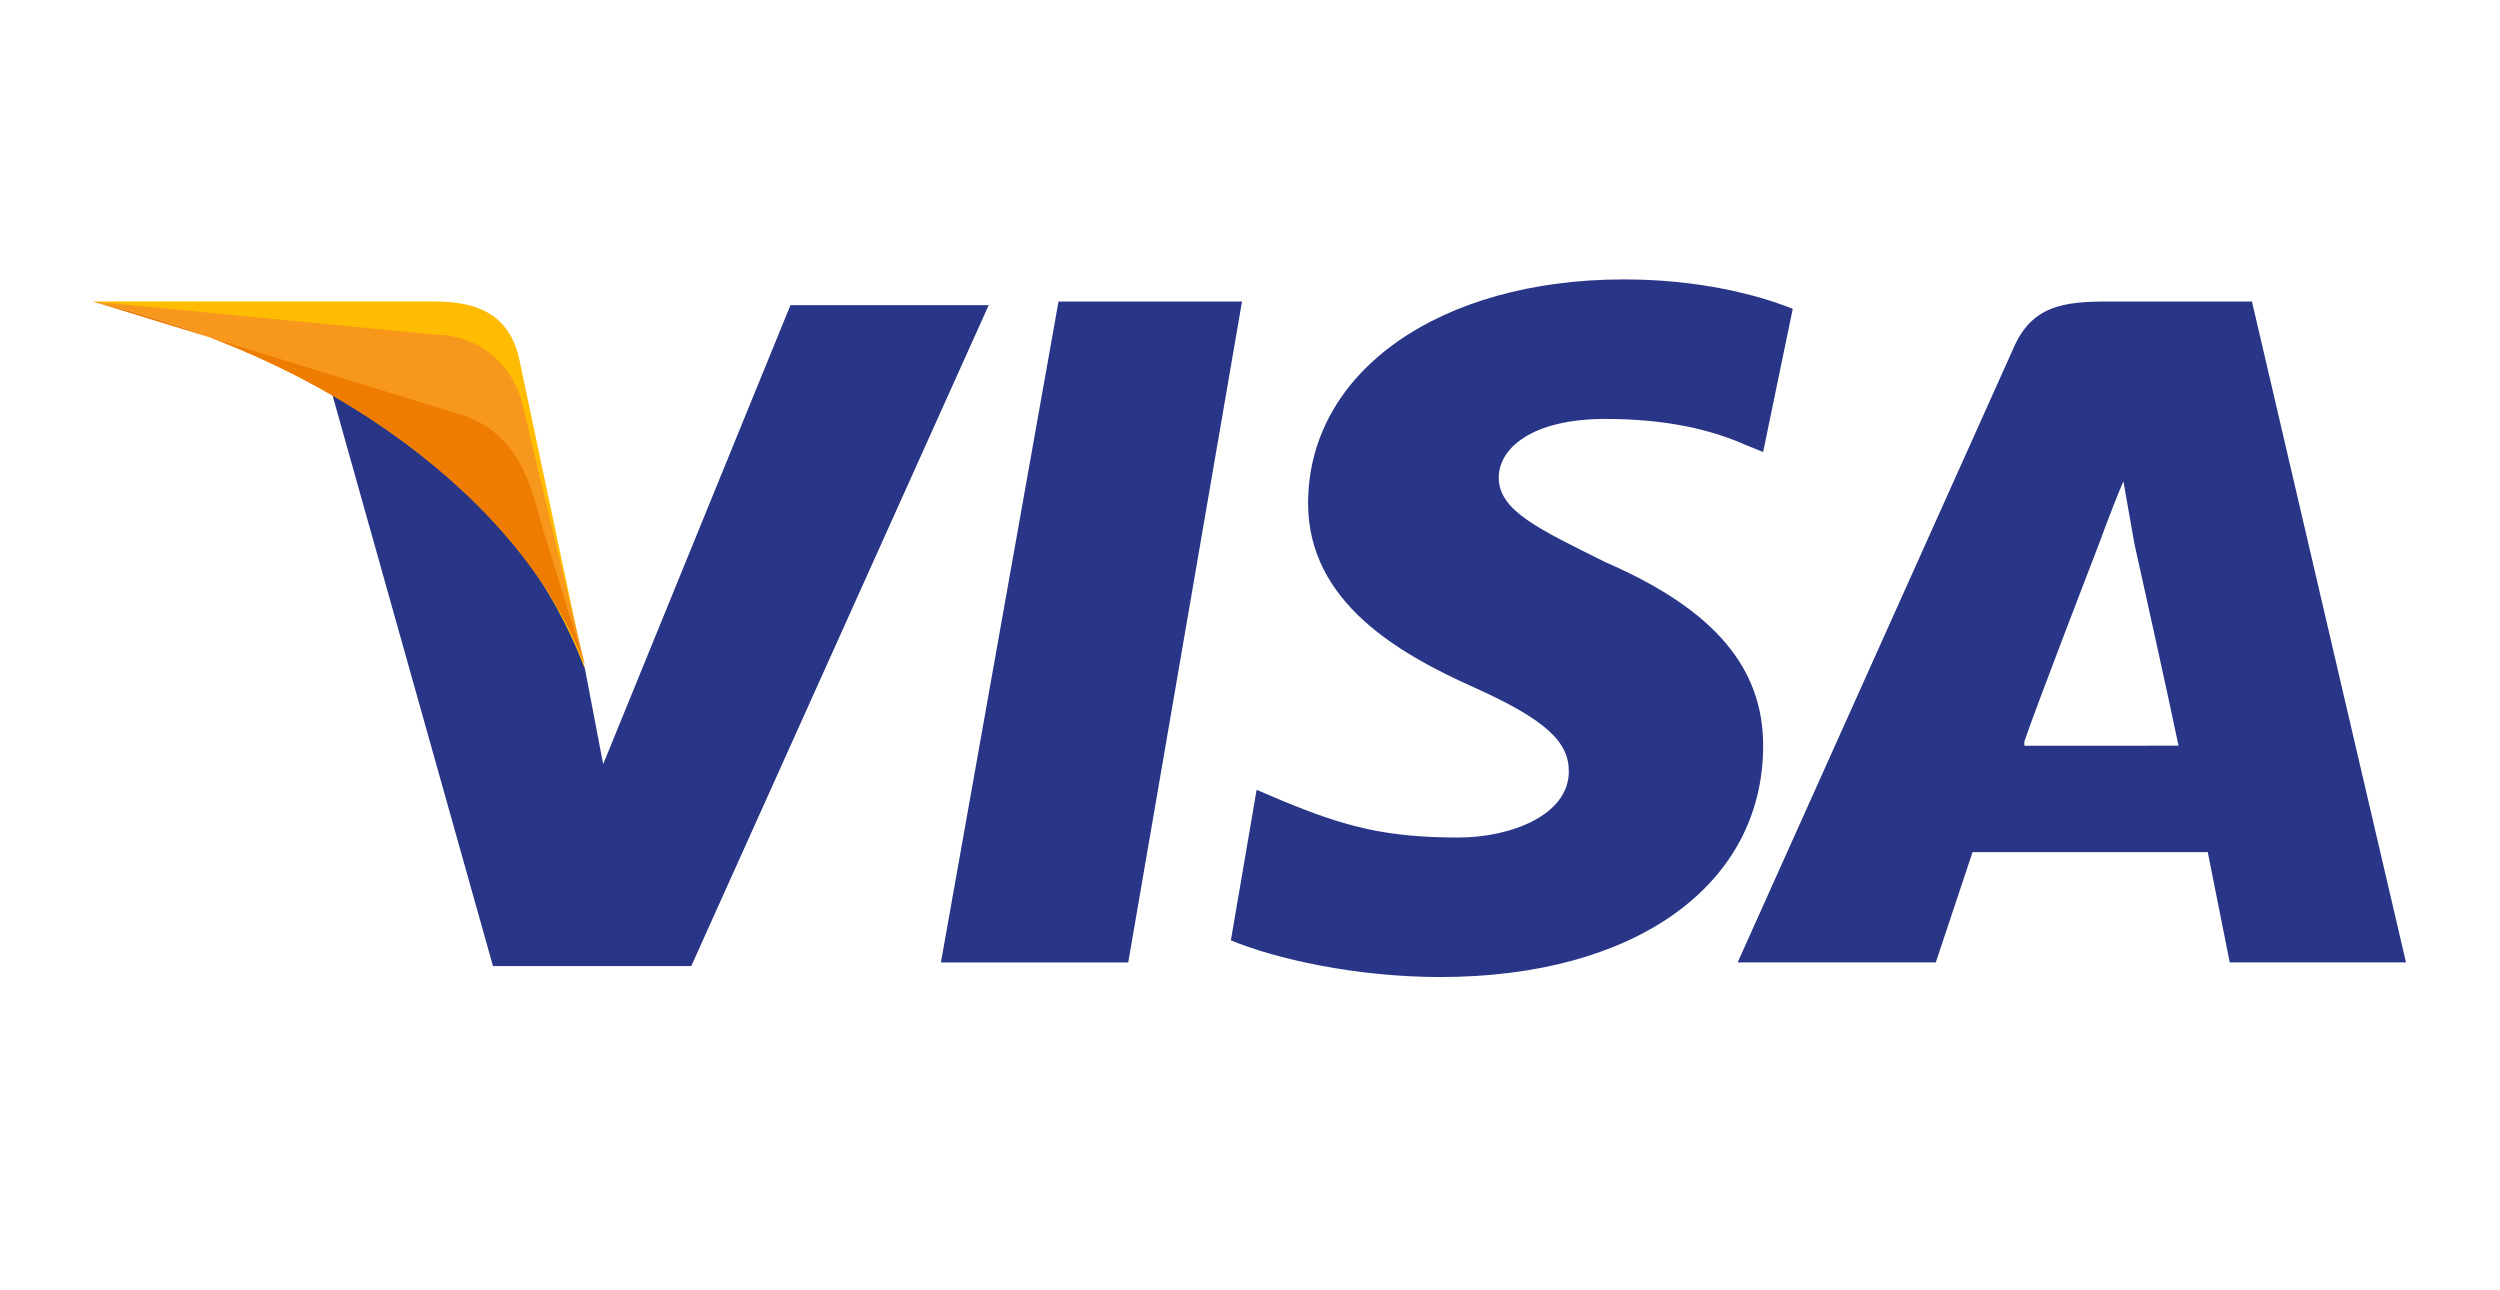
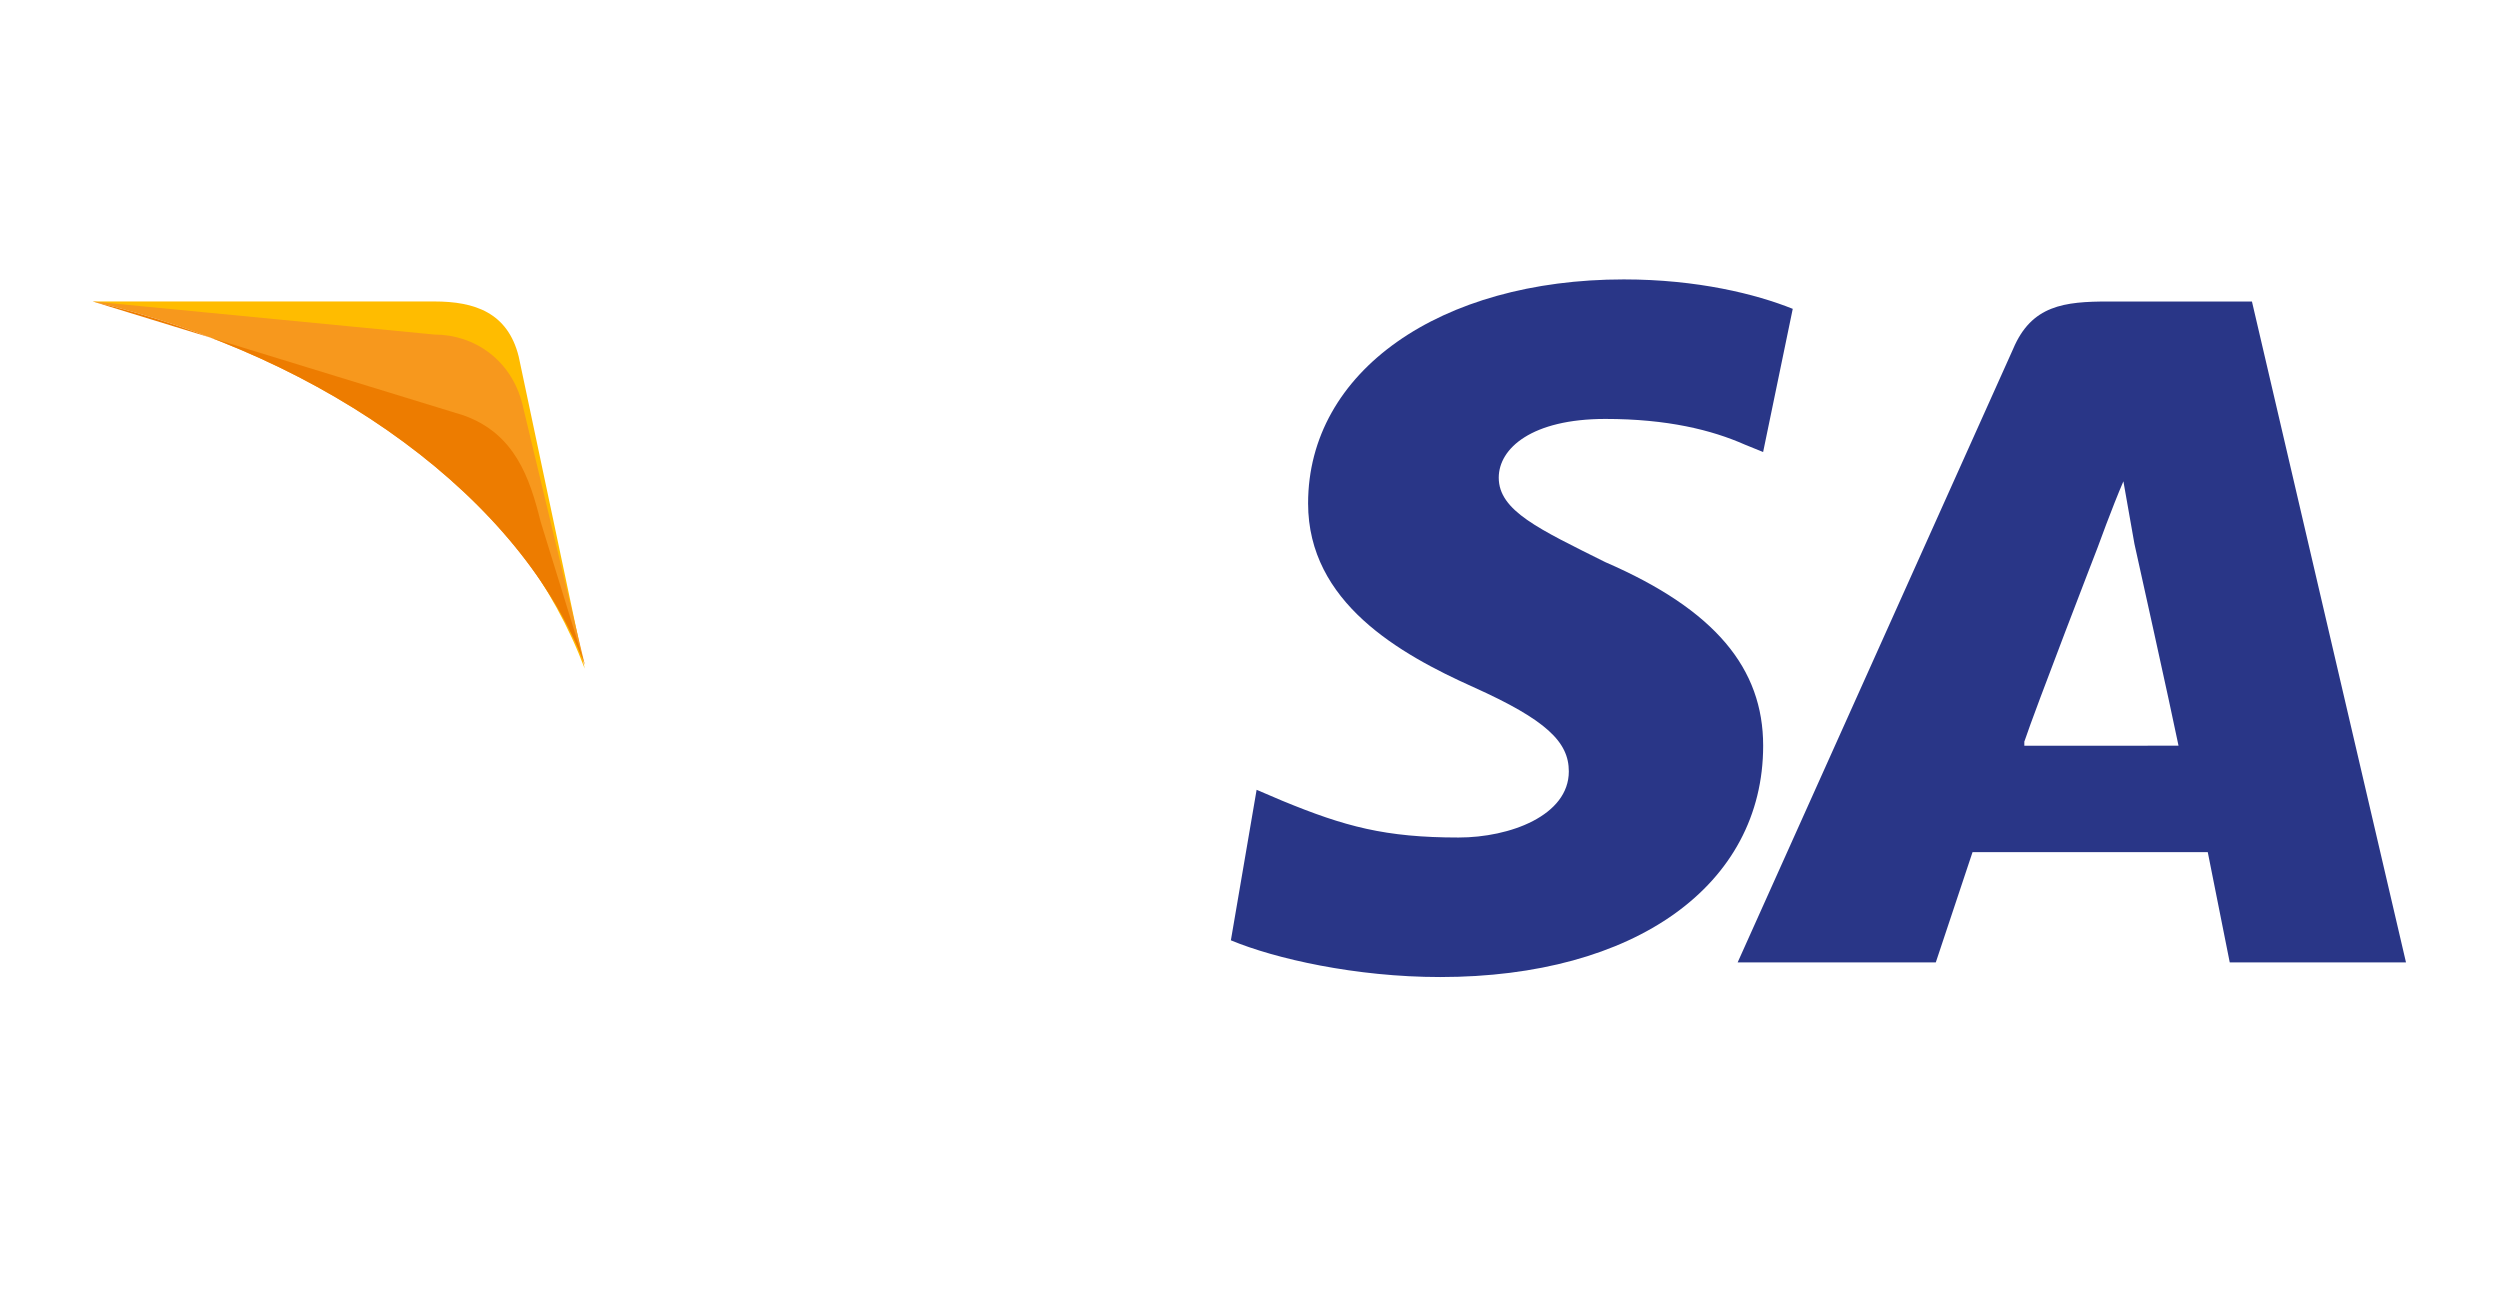
<svg xmlns="http://www.w3.org/2000/svg" version="1.1" id="Layer_1" x="0px" y="0px" width="62.354px" height="32.167px" viewBox="0 0 62.354 32.167" enable-background="new 0 0 62.354 32.167" xml:space="preserve">
  <g>
    <rect x="0" fill="#FFFFFF" width="62.354" height="32.167" />
    <g>
      <g>
        <g>
          <g>
-             <polygon fill="#293687" points="23.468,24.005 26.401,7.52 30.978,7.52 28.14,24.005      " />
            <path fill="#293687" d="M44.714,7.703c-0.916-0.368-2.38-0.734-4.213-0.734c-4.58,0-7.875,2.29-7.875,5.586       c0,2.472,2.286,3.757,4.117,4.58c1.832,0.823,2.386,1.373,2.386,2.105c0,1.101-1.468,1.649-2.75,1.649       c-1.83,0-2.836-0.274-4.393-0.915l-0.644-0.275l-0.642,3.754c1.1,0.459,3.115,0.916,5.22,0.916c4.854,0,8.056-2.288,8.056-5.77       c0-1.922-1.189-3.388-3.936-4.578c-1.655-0.826-2.659-1.281-2.659-2.107c0-0.733,0.826-1.465,2.659-1.465       c1.552,0,2.654,0.276,3.481,0.641l0.454,0.184L44.714,7.703L44.714,7.703z" />
            <path fill="#293687" d="M52.592,7.52c-1.103,0-1.924,0.09-2.384,1.189L43.34,24.003h4.942l0.916-2.749h5.867l0.548,2.749h4.396       L56.167,7.52H52.592z M50.487,18.507c0.274-0.824,1.831-4.851,1.831-4.851s0.365-1.008,0.643-1.651l0.275,1.559       c0,0,0.915,4.119,1.1,5.035H50.49v-0.092H50.487z" />
-             <path fill="#293687" d="M15.044,19.06l-0.455-2.383c-0.827-2.747-3.482-5.77-6.413-7.234l4.12,14.653h4.945L24.66,7.611h-4.945       L15.044,19.06z" />
          </g>
        </g>
        <path fill="#FFBC00" d="M2.315,7.52l0.823,0.184C9,9.076,13.03,12.555,14.584,16.677l-1.647-7.785     c-0.274-1.098-1.1-1.373-2.104-1.373H2.315L2.315,7.52z" />
        <path fill="#F7981D" d="M2.315,7.52L2.315,7.52c5.861,1.373,10.715,4.944,12.273,9.066l-1.558-6.502     c-0.274-1.101-1.192-1.74-2.198-1.74L2.315,7.52z" />
        <path fill="#ED7C00" d="M2.315,7.52L2.315,7.52c5.861,1.373,10.715,4.944,12.273,9.066l-1.103-3.572     c-0.274-1.098-0.642-2.198-1.923-2.654L2.315,7.52z" />
      </g>
    </g>
  </g>
</svg>